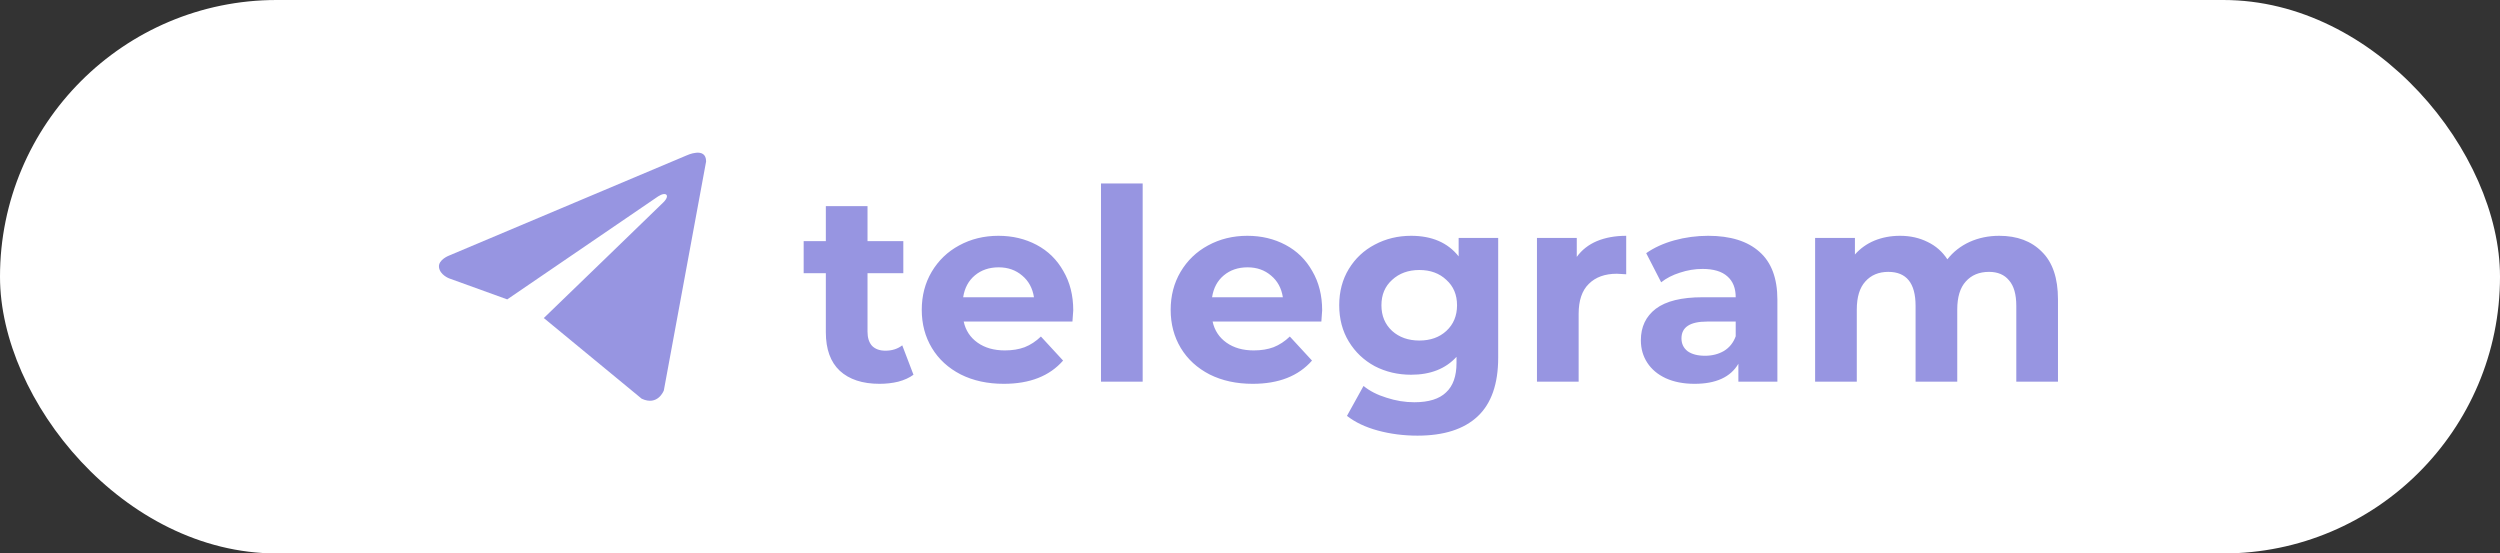
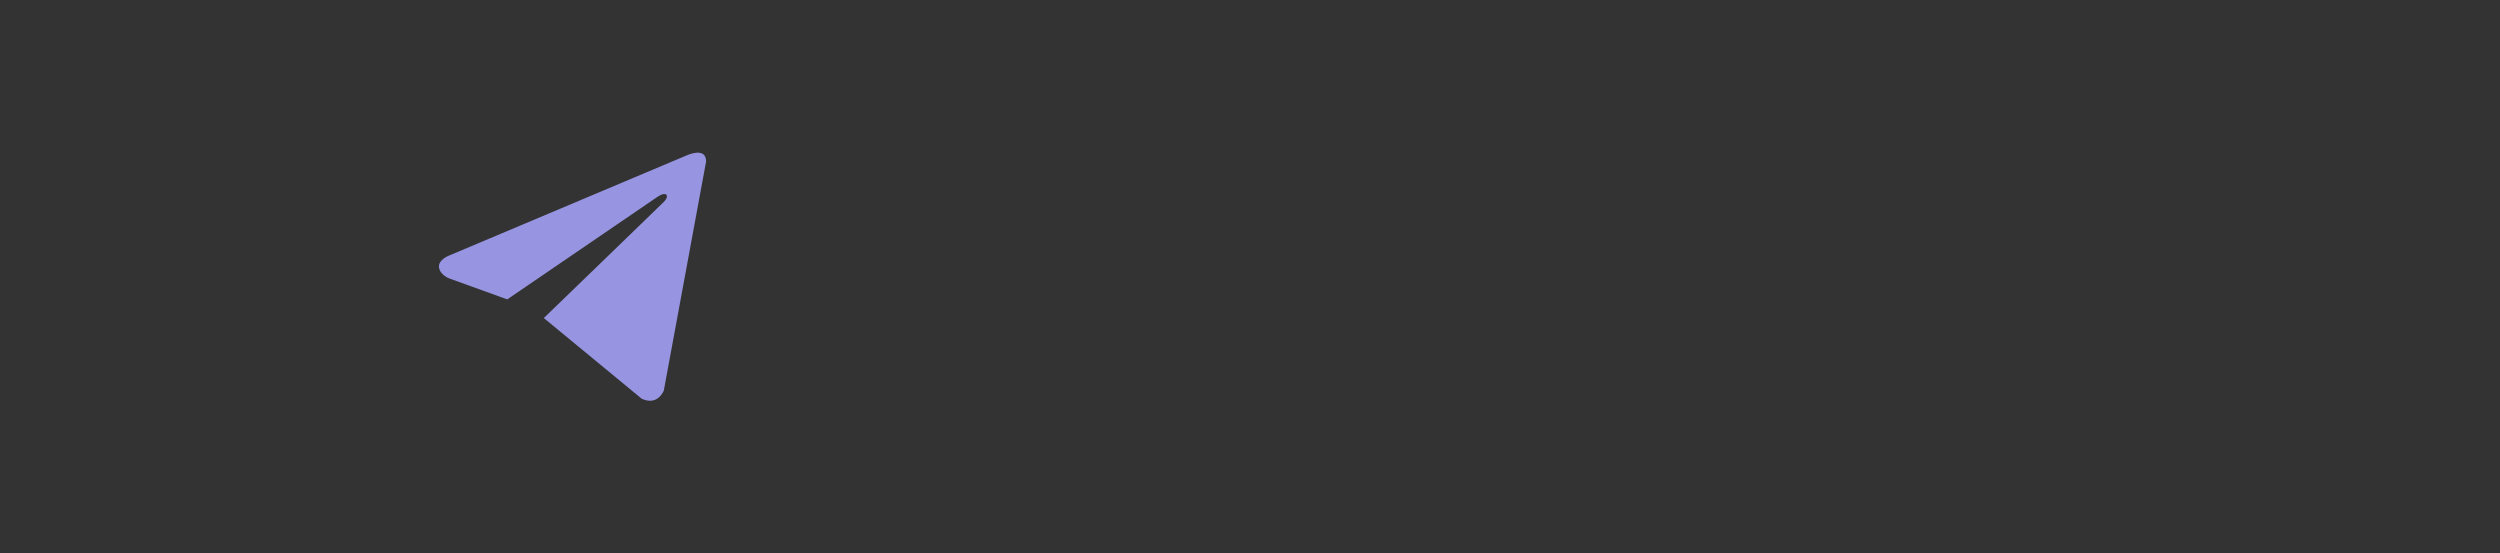
<svg xmlns="http://www.w3.org/2000/svg" width="131" height="29" viewBox="0 0 131 29" fill="none">
  <rect x="0" y="0" width="131" height="29" fill="#333333" stroke="none" />
-   <rect width="131" height="29" rx="14.5" fill="white" />
-   <path d="M47.866 19.636C47.651 19.795 47.385 19.916 47.068 20C46.76 20.075 46.433 20.112 46.088 20.112C45.192 20.112 44.497 19.883 44.002 19.426C43.517 18.969 43.274 18.297 43.274 17.41V14.316H42.112V12.636H43.274V10.802H45.458V12.636H47.334V14.316H45.458V17.382C45.458 17.699 45.537 17.947 45.696 18.124C45.864 18.292 46.097 18.376 46.396 18.376C46.741 18.376 47.035 18.283 47.278 18.096L47.866 19.636ZM56.238 16.262C56.238 16.29 56.224 16.486 56.196 16.85H50.498C50.6 17.317 50.843 17.685 51.226 17.956C51.608 18.227 52.084 18.362 52.654 18.362C53.046 18.362 53.391 18.306 53.69 18.194C53.998 18.073 54.282 17.886 54.544 17.634L55.706 18.894C54.996 19.706 53.96 20.112 52.598 20.112C51.748 20.112 50.997 19.949 50.344 19.622C49.69 19.286 49.186 18.824 48.832 18.236C48.477 17.648 48.3 16.981 48.3 16.234C48.3 15.497 48.472 14.834 48.818 14.246C49.172 13.649 49.653 13.187 50.26 12.86C50.876 12.524 51.562 12.356 52.318 12.356C53.055 12.356 53.722 12.515 54.32 12.832C54.917 13.149 55.384 13.607 55.72 14.204C56.065 14.792 56.238 15.478 56.238 16.262ZM52.332 14.008C51.837 14.008 51.422 14.148 51.086 14.428C50.75 14.708 50.544 15.091 50.47 15.576H54.18C54.105 15.1 53.9 14.722 53.564 14.442C53.228 14.153 52.817 14.008 52.332 14.008ZM57.692 9.612H59.876V20H57.692V9.612ZM69.281 16.262C69.281 16.29 69.266 16.486 69.239 16.85H63.541C63.643 17.317 63.886 17.685 64.269 17.956C64.651 18.227 65.127 18.362 65.697 18.362C66.088 18.362 66.434 18.306 66.733 18.194C67.04 18.073 67.325 17.886 67.587 17.634L68.749 18.894C68.039 19.706 67.003 20.112 65.641 20.112C64.791 20.112 64.04 19.949 63.386 19.622C62.733 19.286 62.229 18.824 61.874 18.236C61.52 17.648 61.343 16.981 61.343 16.234C61.343 15.497 61.515 14.834 61.861 14.246C62.215 13.649 62.696 13.187 63.303 12.86C63.919 12.524 64.605 12.356 65.361 12.356C66.098 12.356 66.765 12.515 67.362 12.832C67.96 13.149 68.427 13.607 68.763 14.204C69.108 14.792 69.281 15.478 69.281 16.262ZM65.374 14.008C64.88 14.008 64.465 14.148 64.129 14.428C63.792 14.708 63.587 15.091 63.513 15.576H67.222C67.148 15.1 66.942 14.722 66.606 14.442C66.27 14.153 65.86 14.008 65.374 14.008ZM78.505 12.468V18.74C78.505 20.121 78.145 21.148 77.427 21.82C76.708 22.492 75.658 22.828 74.277 22.828C73.549 22.828 72.858 22.739 72.205 22.562C71.551 22.385 71.01 22.128 70.581 21.792L71.449 20.224C71.766 20.485 72.167 20.691 72.653 20.84C73.138 20.999 73.623 21.078 74.109 21.078C74.865 21.078 75.42 20.905 75.775 20.56C76.139 20.224 76.321 19.711 76.321 19.02V18.698C75.751 19.323 74.958 19.636 73.941 19.636C73.25 19.636 72.615 19.487 72.037 19.188C71.467 18.88 71.015 18.451 70.679 17.9C70.343 17.349 70.175 16.715 70.175 15.996C70.175 15.277 70.343 14.643 70.679 14.092C71.015 13.541 71.467 13.117 72.037 12.818C72.615 12.51 73.25 12.356 73.941 12.356C75.033 12.356 75.863 12.715 76.433 13.434V12.468H78.505ZM74.375 17.844C74.953 17.844 75.425 17.676 75.789 17.34C76.162 16.995 76.349 16.547 76.349 15.996C76.349 15.445 76.162 15.002 75.789 14.666C75.425 14.321 74.953 14.148 74.375 14.148C73.796 14.148 73.32 14.321 72.947 14.666C72.573 15.002 72.387 15.445 72.387 15.996C72.387 16.547 72.573 16.995 72.947 17.34C73.32 17.676 73.796 17.844 74.375 17.844ZM82.623 13.462C82.885 13.098 83.235 12.823 83.673 12.636C84.121 12.449 84.635 12.356 85.213 12.356V14.372C84.971 14.353 84.807 14.344 84.723 14.344C84.098 14.344 83.608 14.521 83.253 14.876C82.899 15.221 82.721 15.744 82.721 16.444V20H80.537V12.468H82.623V13.462ZM89.509 12.356C90.676 12.356 91.572 12.636 92.197 13.196C92.822 13.747 93.135 14.582 93.135 15.702V20H91.091V19.062C90.68 19.762 89.915 20.112 88.795 20.112C88.216 20.112 87.712 20.014 87.283 19.818C86.863 19.622 86.541 19.351 86.317 19.006C86.093 18.661 85.981 18.269 85.981 17.83C85.981 17.13 86.242 16.579 86.765 16.178C87.297 15.777 88.114 15.576 89.215 15.576H90.951C90.951 15.1 90.806 14.736 90.517 14.484C90.228 14.223 89.794 14.092 89.215 14.092C88.814 14.092 88.417 14.157 88.025 14.288C87.642 14.409 87.316 14.577 87.045 14.792L86.261 13.266C86.672 12.977 87.162 12.753 87.731 12.594C88.31 12.435 88.902 12.356 89.509 12.356ZM89.341 18.642C89.714 18.642 90.046 18.558 90.335 18.39C90.624 18.213 90.83 17.956 90.951 17.62V16.85H89.453C88.557 16.85 88.109 17.144 88.109 17.732C88.109 18.012 88.216 18.236 88.431 18.404C88.655 18.563 88.958 18.642 89.341 18.642ZM104.758 12.356C105.7 12.356 106.447 12.636 106.998 13.196C107.558 13.747 107.838 14.577 107.838 15.688V20H105.654V16.024C105.654 15.427 105.528 14.983 105.276 14.694C105.033 14.395 104.683 14.246 104.226 14.246C103.712 14.246 103.306 14.414 103.008 14.75C102.709 15.077 102.56 15.567 102.56 16.22V20H100.376V16.024C100.376 14.839 99.9 14.246 98.948 14.246C98.444 14.246 98.042 14.414 97.743 14.75C97.445 15.077 97.296 15.567 97.296 16.22V20H95.112V12.468H97.198V13.336C97.478 13.019 97.818 12.776 98.219 12.608C98.63 12.44 99.078 12.356 99.564 12.356C100.096 12.356 100.576 12.463 101.006 12.678C101.435 12.883 101.78 13.187 102.042 13.588C102.35 13.196 102.737 12.893 103.204 12.678C103.68 12.463 104.198 12.356 104.758 12.356Z" fill="#9795E1" />
  <g clip-path="url(#clip0_105_278)">
    <path d="M37 8.461L34.785 20.459C34.785 20.459 34.476 21.291 33.624 20.892L28.515 16.681L28.491 16.669C29.181 16.003 34.533 10.831 34.767 10.597C35.129 10.234 34.905 10.018 34.484 10.292L26.579 15.688L23.529 14.585C23.529 14.585 23.049 14.401 23.003 14.002C22.956 13.603 23.545 13.386 23.545 13.386L35.978 8.144C35.978 8.144 37 7.662 37 8.461Z" fill="#9795E1" />
  </g>
  <defs>
    <clipPath id="clip0_105_278">
      <rect width="14" height="13" fill="white" transform="translate(23 8)" />
    </clipPath>
  </defs>
</svg>